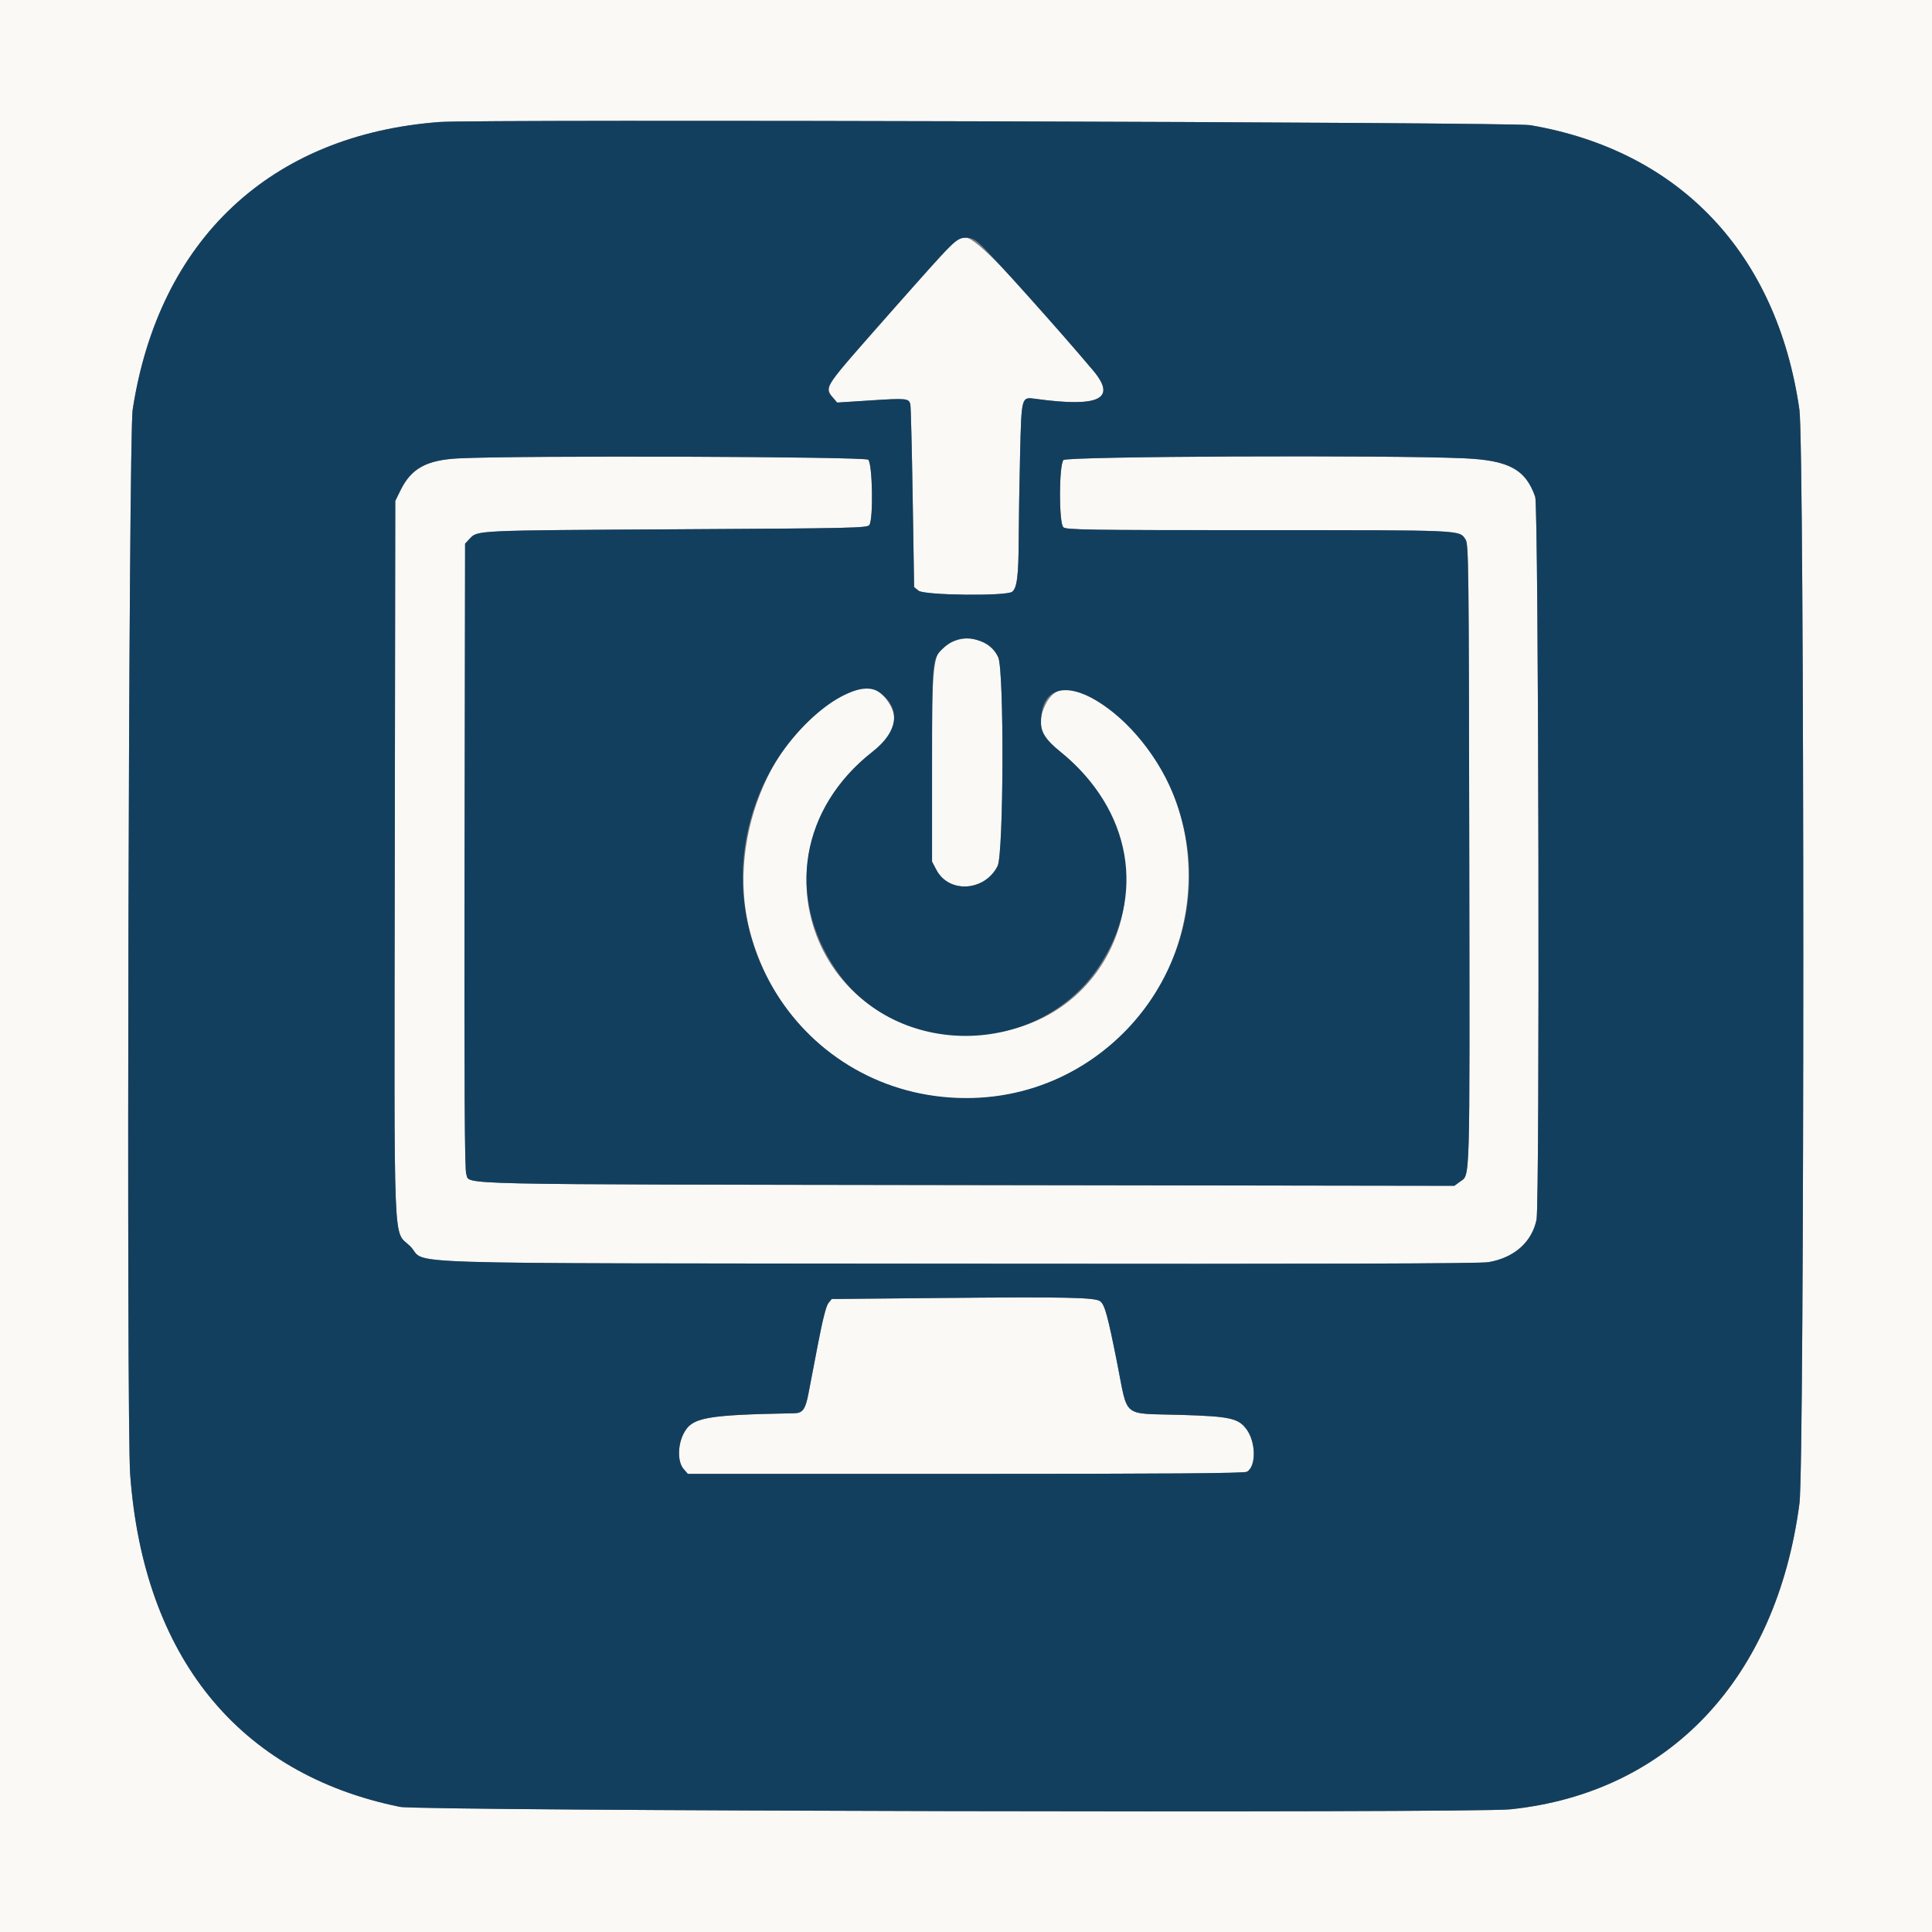
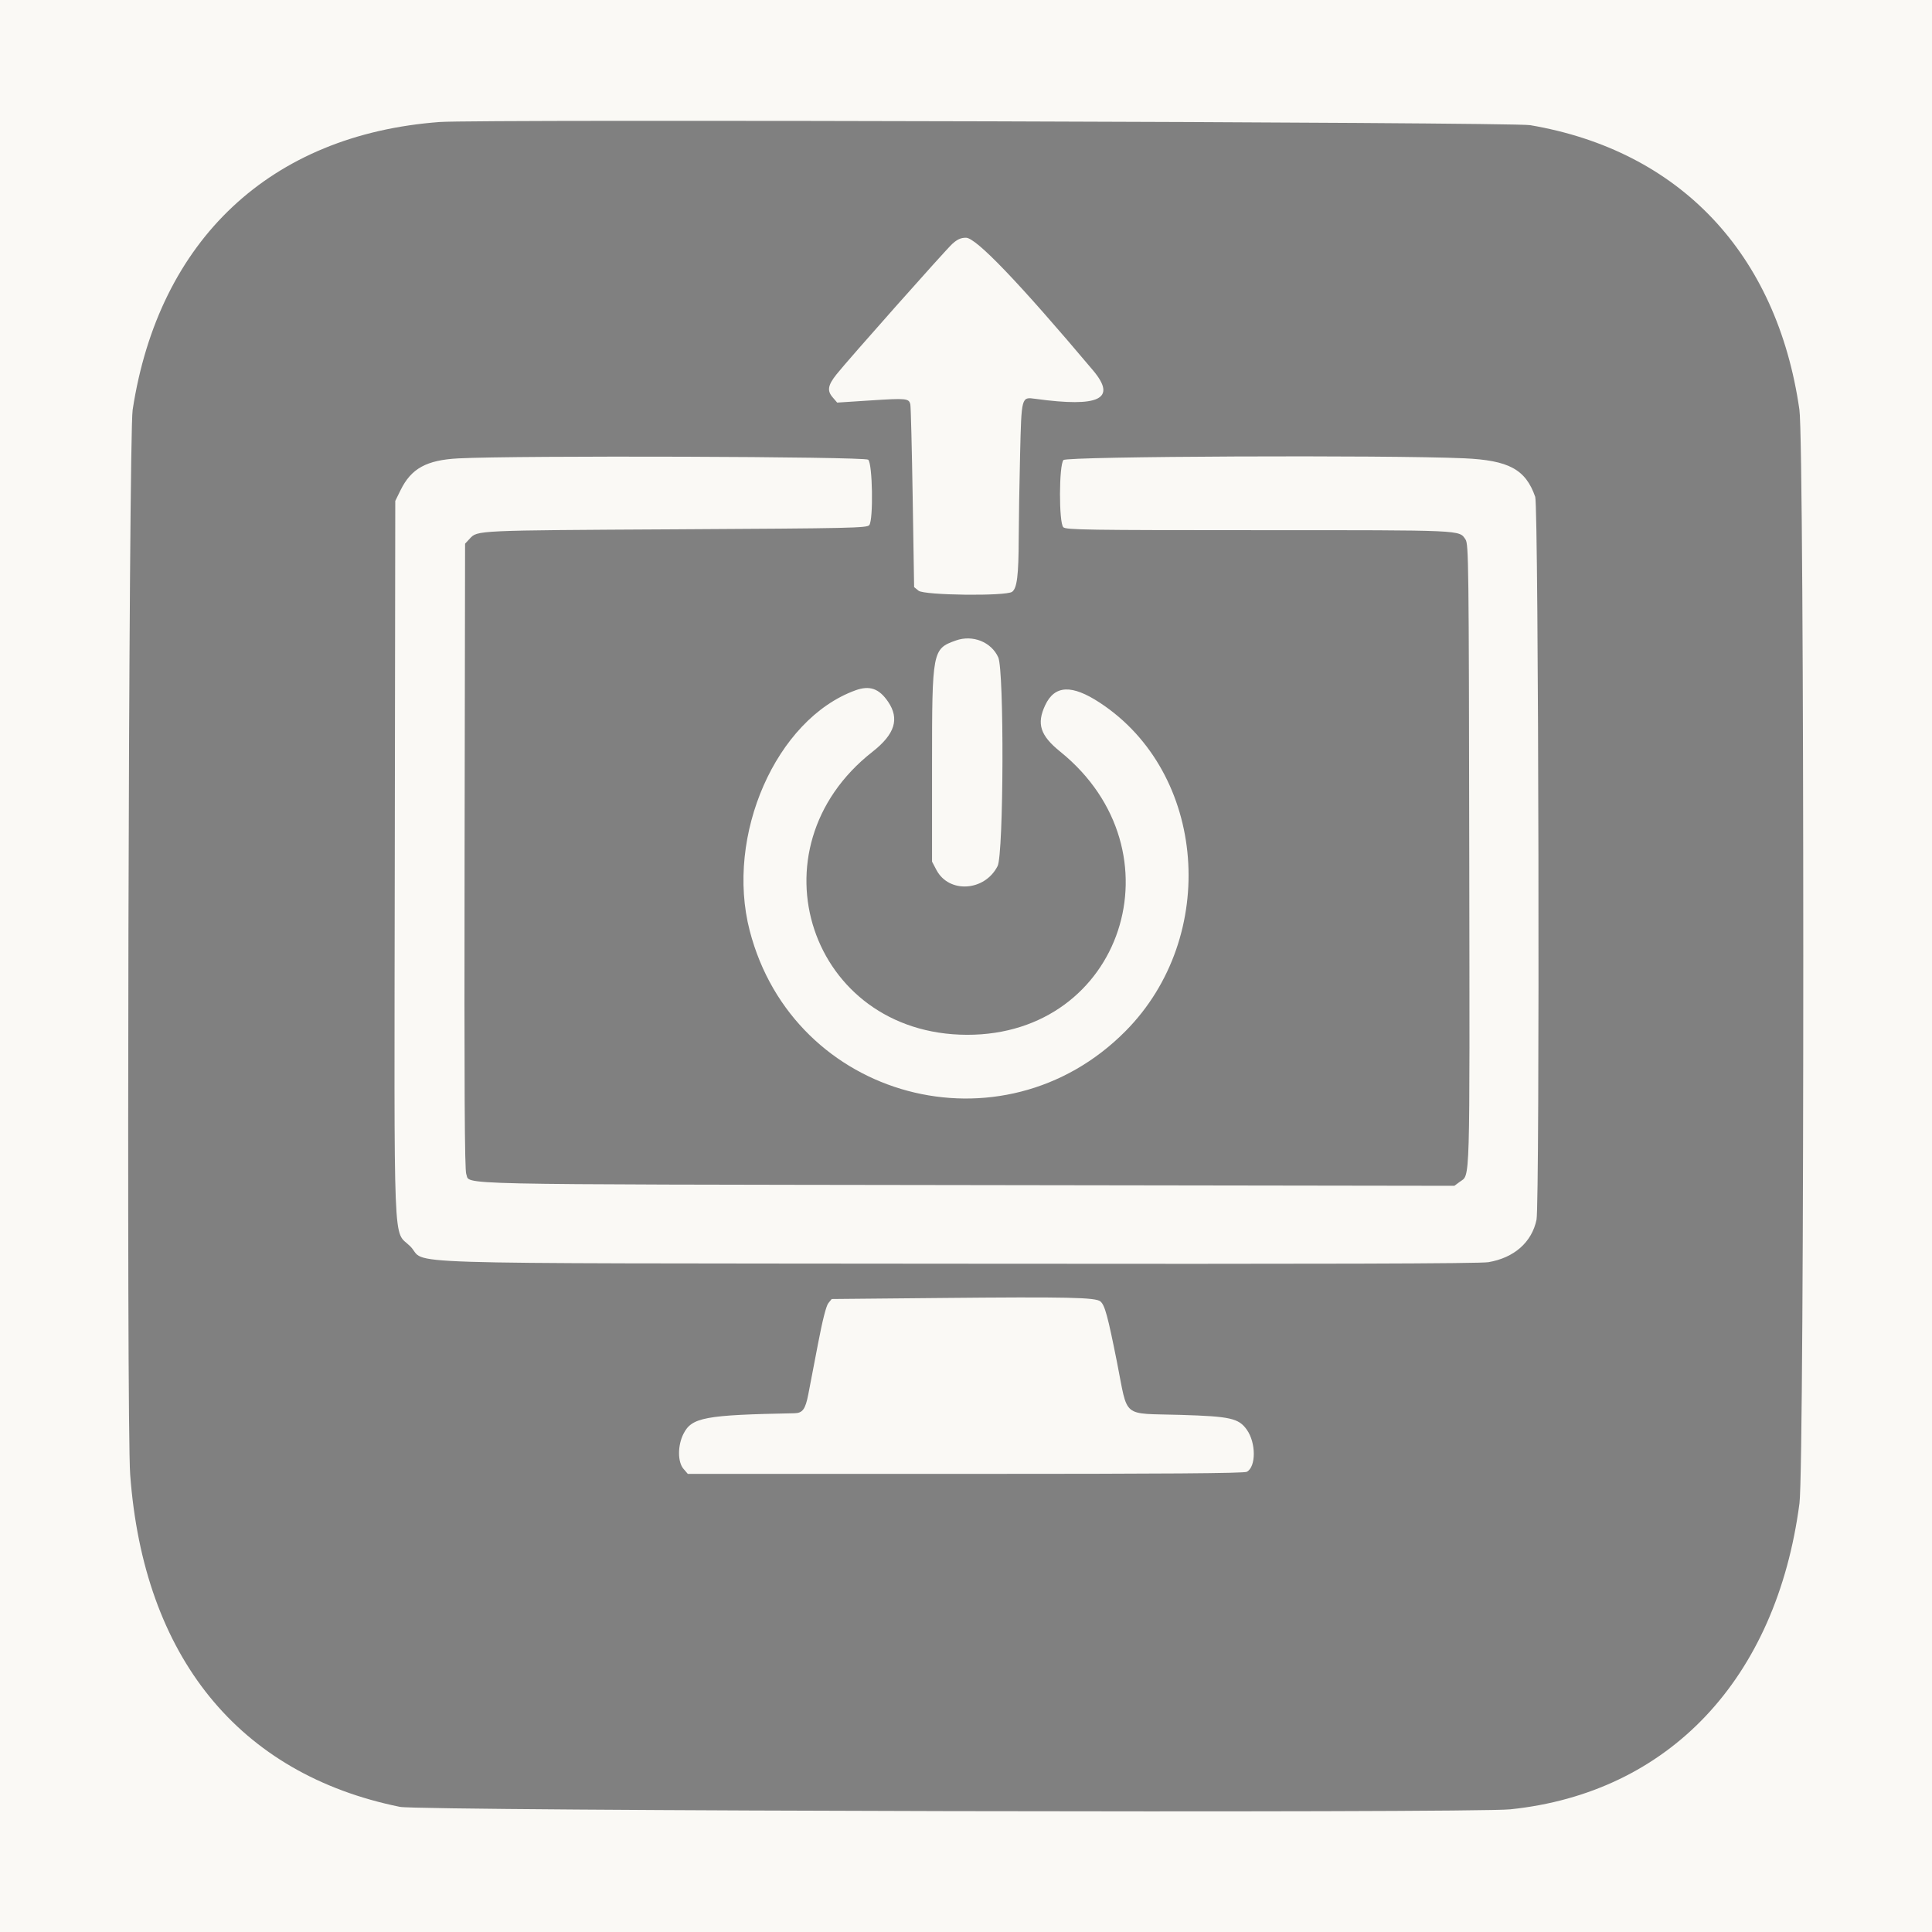
<svg xmlns="http://www.w3.org/2000/svg" height="400" viewBox="0 0 400 400" width="400">
  <rect x="0" y="0" width="400" height="400" fill="#808080" stroke="none" />
  <g fill-rule="evenodd">
    <path d="m0 200v200h200 200v-200-200h-200-200zm316.797-174.088c30.959 5.27 51.107 26.557 55.752 58.906 1.06 7.387 1.073 218.341.013 226.416-4.776 36.399-27.039 59.963-59.867 63.366-7.937.823-225.701.343-229.882-.507-33.377-6.78-53.089-31.065-55.862-68.82-.8-10.893-.326-214.953.512-220.418 5.406-35.252 28.578-56.982 63.553-59.595 8.067-.602 222.04.016 225.781.652m-119.632 24.576c-1.415 1.281-21.71 24.152-24.004 27.051-1.763 2.227-1.95 3.35-.783 4.706l.95 1.105 6.903-.447c7.453-.483 7.961-.432 8.245.831.103.46.321 9.158.485 19.328l.297 18.492.922.747c1.186.96 18.094 1.156 19.368.225 1.015-.743 1.339-3.359 1.366-11.037.013-3.671.14-11.465.282-17.321.295-12.125.26-11.995 3.154-11.599 13.314 1.825 16.941.031 11.939-5.904-15.35-18.213-24.194-27.446-26.289-27.446-1.068 0-1.789.323-2.835 1.269m-102.243 44.413c-6.621.344-9.781 2.08-11.996 6.591l-1.09 2.219-.102 74.007c-.115 84.081-.409 76.705 3.195 80.309 3.878 3.878-8.605 3.481 113.509 3.608 76.097.079 107.952-.012 109.725-.315 5.329-.908 8.98-4.128 9.955-8.781.704-3.356.445-147.632-.268-149.676-1.984-5.688-5.457-7.569-14.725-7.979-15.943-.705-82.244-.416-82.947.362-.937 1.035-.965 12.973-.033 13.906.55.55 4.77.614 40.607.614 42.543 0 41.321-.055 42.66 1.915.651.958.695 4.63.784 65.663.102 69.671.218 65.714-1.979 67.345l-1.104.819-101.045-.15c-109.438-.163-102.601-.013-103.534-2.273-.335-.814-.424-17.6-.348-65.807l.103-64.715.977-1.05c1.597-1.717 1.171-1.697 42.45-1.925 36.665-.203 39.814-.271 40.264-.877.865-1.163.672-12.721-.226-13.533-.733-.664-72.835-.899-84.832-.277m102.978 37.704c-4.862 1.733-4.931 2.094-4.931 25.875v19.913l.908 1.721c2.593 4.915 10.011 4.442 12.666-.807 1.258-2.488 1.377-40.478.135-43.213-1.451-3.193-5.307-4.726-8.778-3.489m-20.815 10.328c-16.401 5.976-26.981 30.058-21.863 49.767 9.081 34.968 52.29 46.513 77.8 20.787 19.432-19.597 16.789-53.497-5.301-67.991-5.824-3.822-9.362-3.665-11.32.5-1.817 3.866-1.04 6.272 3.108 9.623 25.441 20.555 12.873 58.704-19.314 58.623-32.461-.081-45.266-38.458-19.553-58.599 4.644-3.638 5.635-6.823 3.225-10.364-1.869-2.745-3.827-3.423-6.782-2.346m17.314 125.803-22.203.209-.696.86c-.451.558-1.202 3.508-2.137 8.398-.793 4.147-1.698 8.858-2.011 10.469-.602 3.102-1.181 3.893-2.876 3.925-18.547.351-21.253.854-22.972 4.263-1.226 2.432-1.221 5.823.011 7.256l.89 1.034 57.462.003c41.506.001 57.689-.119 58.276-.433 1.928-1.032 1.924-6.009-.007-8.721-1.687-2.368-3.399-2.752-13.661-3.063-12.444-.376-10.85.939-13.213-10.905-1.915-9.598-2.508-11.779-3.421-12.577-.97-.847-6.723-.971-33.442-.718" fill="#faf9f5" />
-     <path d="m91.016 25.26c-34.975 2.613-58.147 24.343-63.553 59.595-.838 5.465-1.312 209.525-.512 220.418 2.773 37.755 22.485 62.04 55.862 68.82 4.181.85 221.945 1.33 229.882.507 32.828-3.403 55.091-26.967 59.867-63.366 1.06-8.075 1.047-219.029-.013-226.416-4.645-32.349-24.793-53.636-55.752-58.906-3.741-.636-217.714-1.254-225.781-.652m111.82 25.228c2.178 1.97 16.901 18.403 23.453 26.177 5.002 5.935 1.375 7.729-11.939 5.904-2.894-.396-2.859-.526-3.154 11.599-.142 5.856-.269 13.65-.282 17.321-.027 7.678-.351 10.294-1.366 11.037-1.274.931-18.182.735-19.368-.225l-.922-.747-.297-18.492c-.164-10.17-.382-18.868-.485-19.328-.284-1.263-.792-1.314-8.245-.831l-6.903.447-.95-1.105c-1.786-2.076-2.172-1.518 12.702-18.378 12.575-14.254 12.976-14.648 14.92-14.648 1.068 0 1.79.323 2.836 1.269m-23.082 44.69c.898.812 1.091 12.37.226 13.533-.45.606-3.599.674-40.264.877-41.279.228-40.853.208-42.45 1.925l-.977 1.05-.103 64.715c-.076 48.207.013 64.993.348 65.807.933 2.26-5.904 2.11 103.534 2.273l101.045.15 1.104-.819c2.197-1.631 2.081 2.326 1.979-67.345-.089-61.033-.133-64.705-.784-65.663-1.339-1.97-.117-1.915-42.66-1.915-35.837 0-40.057-.064-40.607-.614-.932-.933-.904-12.871.033-13.906.703-.778 67.004-1.067 82.947-.362 9.268.41 12.741 2.291 14.725 7.979.713 2.044.972 146.32.268 149.676-.975 4.653-4.626 7.873-9.955 8.781-1.773.303-33.628.394-109.725.315-122.114-.127-109.631.27-113.509-3.608-3.604-3.604-3.31 3.772-3.195-80.309l.102-74.007 1.09-2.219c2.215-4.511 5.375-6.247 11.996-6.591 11.997-.622 84.099-.387 84.832.277m22.394 37.29c2.236.62 3.694 1.787 4.53 3.626 1.242 2.735 1.123 40.725-.135 43.213-2.655 5.249-10.073 5.722-12.666.807l-.908-1.721v-19.913c0-21.648.036-22.058 2.154-24.111 2.077-2.013 4.375-2.635 7.025-1.901m-20.117 10.847c4.562 3.279 4.02 8.091-1.389 12.328-14.845 11.627-17.933 29.915-7.617 45.106 12.532 18.454 41.673 18.263 54.318-.357 10.11-14.887 6.974-32.809-7.834-44.773-3.109-2.512-4.016-3.931-3.981-6.229.224-14.79 21.261-2.229 28.021 16.731 10.59 29.702-11.786 61.223-43.462 61.223-34.5 0-56.727-35.685-41.326-66.35 5.893-11.734 18.362-21.207 23.27-17.679m45.81 126.139c.913.798 1.506 2.979 3.421 12.577 2.363 11.844.769 10.529 13.213 10.905 10.262.311 11.974.695 13.661 3.063 1.931 2.712 1.935 7.689.007 8.721-.587.314-16.77.434-58.276.433l-57.462-.003-.89-1.034c-1.232-1.433-1.237-4.824-.011-7.256 1.719-3.409 4.425-3.912 22.972-4.263 1.695-.032 2.274-.823 2.876-3.925.313-1.611 1.218-6.322 2.011-10.469.935-4.89 1.686-7.84 2.137-8.398l.696-.86 22.203-.209c26.719-.253 32.472-.129 33.442.718" fill="#133f5f" />
  </g>
</svg>